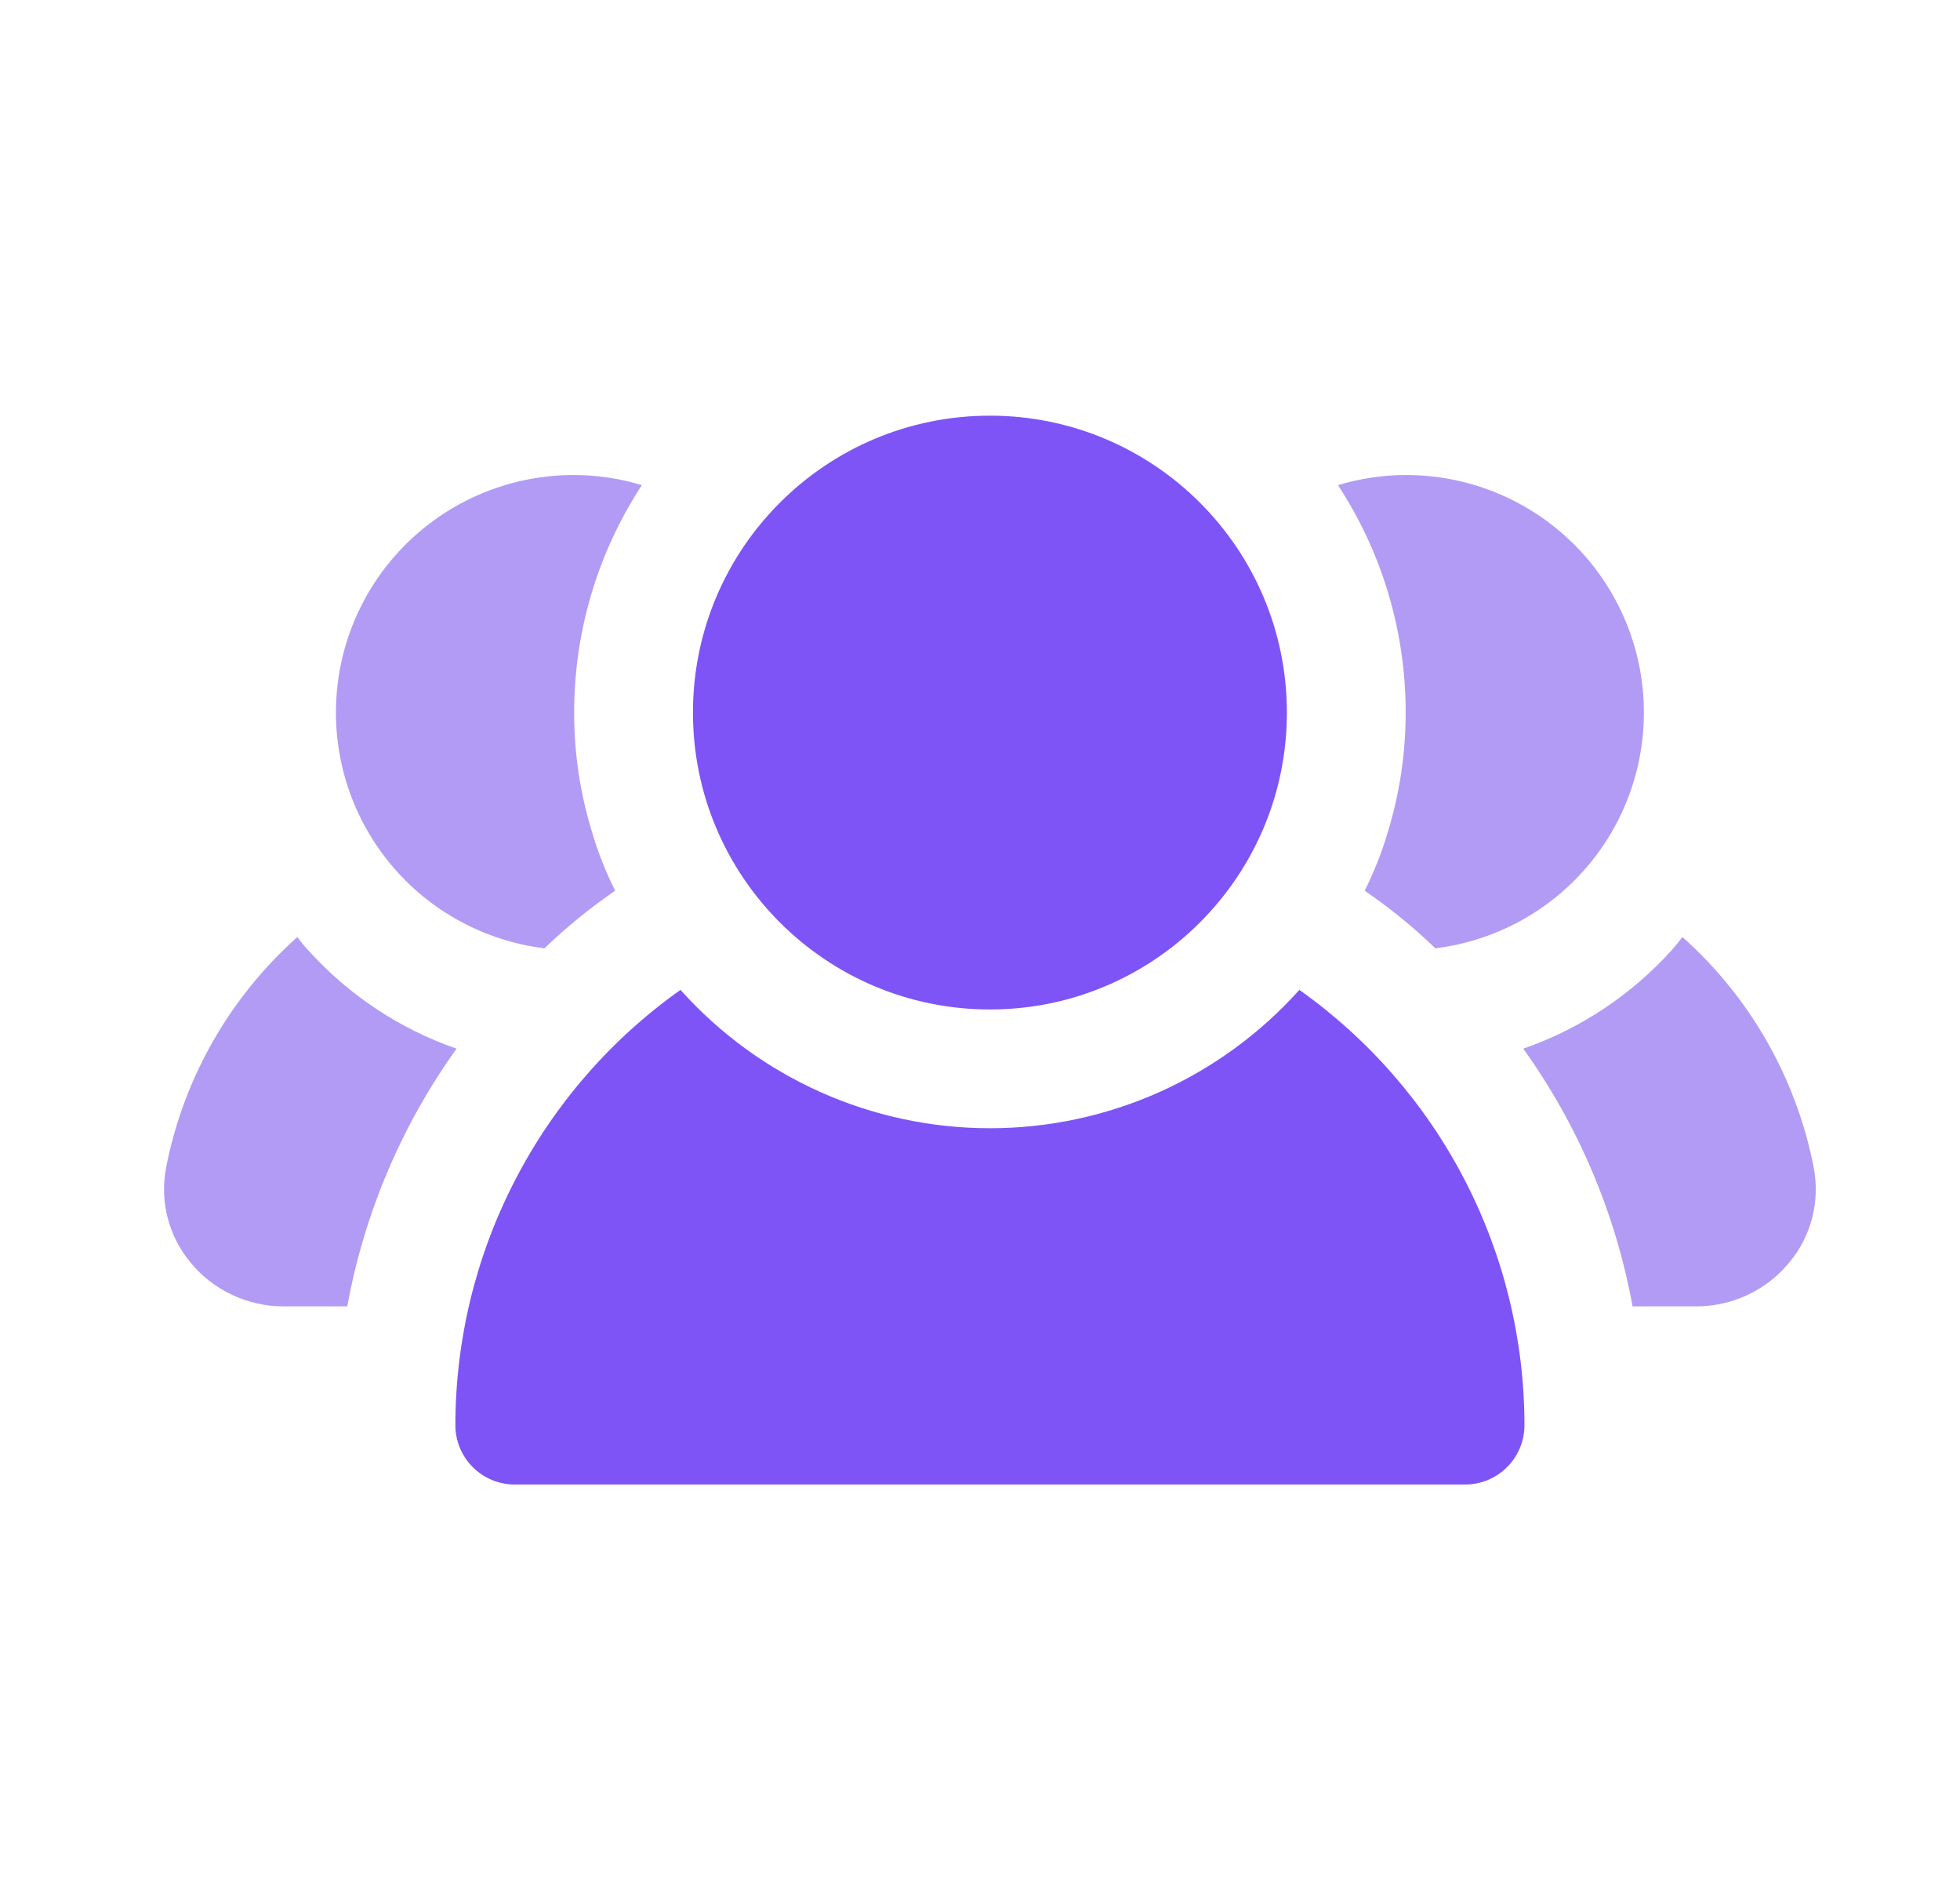
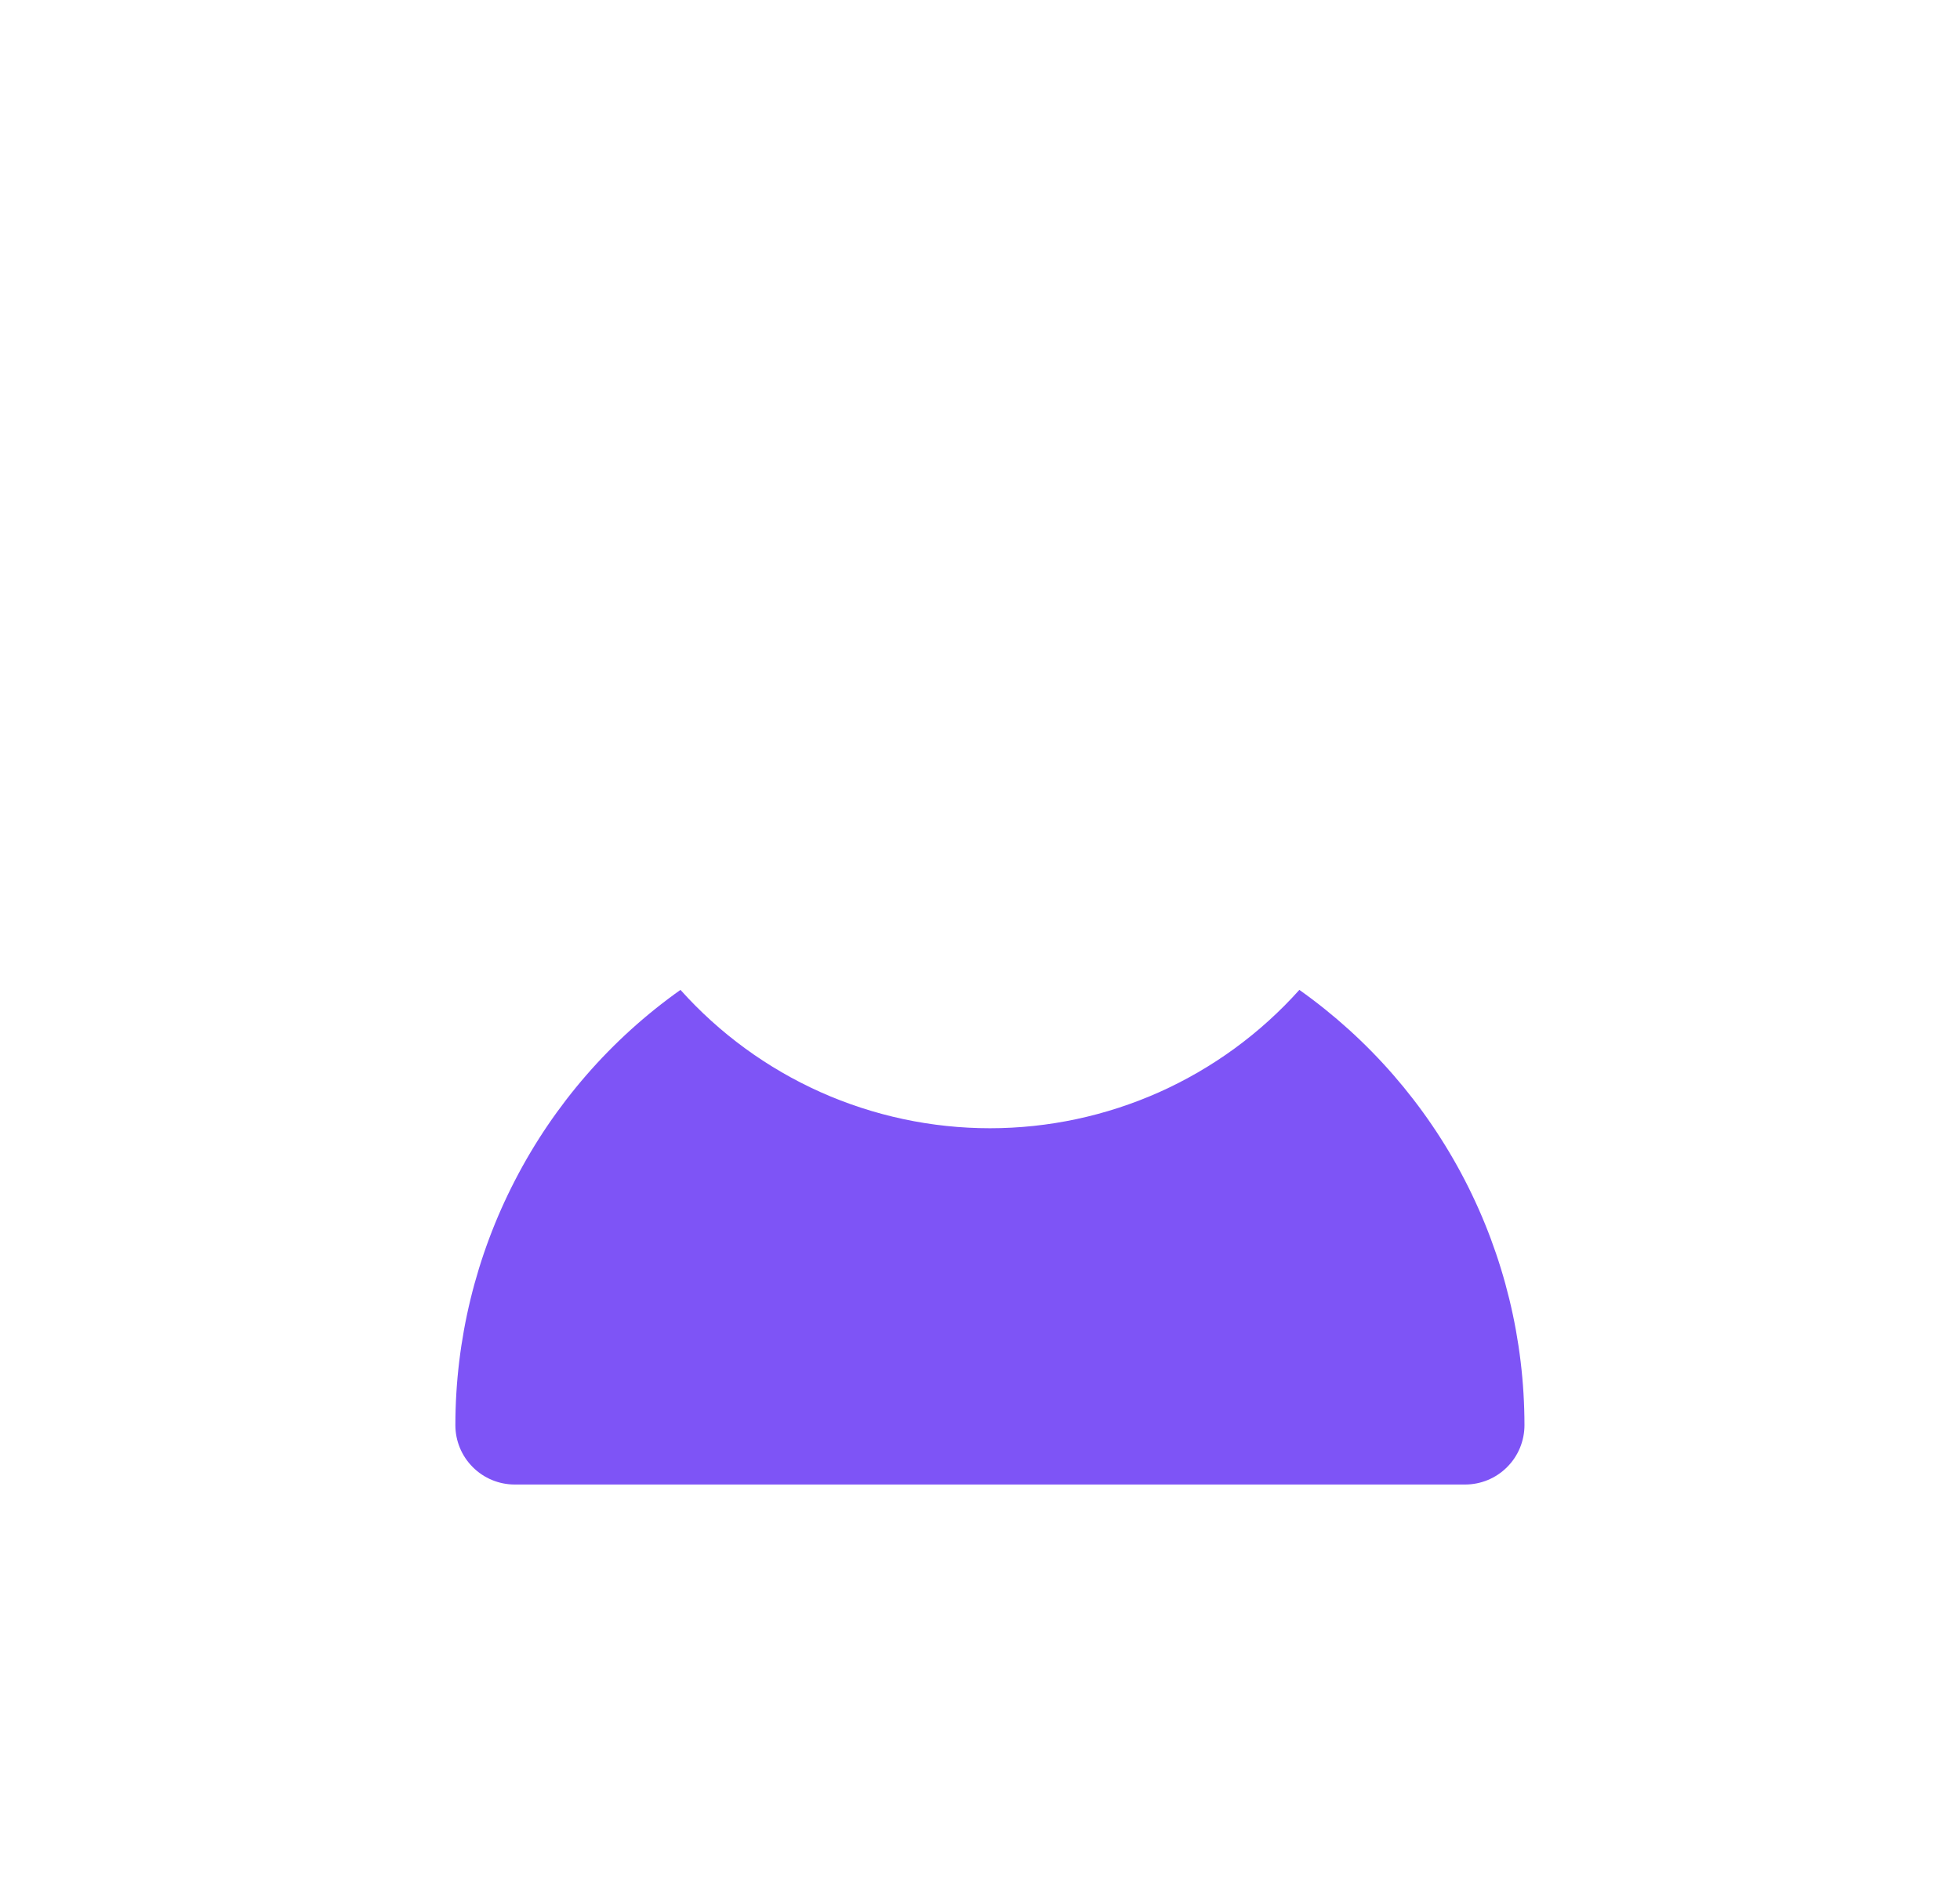
<svg xmlns="http://www.w3.org/2000/svg" width="33" height="32" viewBox="0 0 33 32" fill="none">
-   <path d="M16.667 17C19.428 17 21.667 14.761 21.667 12C21.667 9.239 19.428 7 16.667 7C13.906 7 11.667 9.239 11.667 12C11.667 14.761 13.906 17 16.667 17Z" fill="#7E54F6" />
-   <path d="M21.877 16.67C21.221 17.403 20.418 17.989 19.521 18.391C18.623 18.792 17.651 19 16.667 19C15.684 19 14.711 18.792 13.813 18.391C12.916 17.989 12.113 17.403 11.457 16.67C10.286 17.5 9.331 18.599 8.672 19.875C8.012 21.15 7.668 22.564 7.667 24C7.667 24.265 7.772 24.52 7.96 24.707C8.147 24.895 8.402 25 8.667 25H24.667C24.932 25 25.187 24.895 25.374 24.707C25.562 24.52 25.667 24.265 25.667 24C25.666 22.564 25.322 21.15 24.663 19.875C24.003 18.599 23.048 17.5 21.877 16.67Z" fill="#7E54F6" />
-   <path d="M9.167 15.97C9.536 15.614 9.934 15.29 10.357 15C10.198 14.682 10.067 14.351 9.967 14.01C9.767 13.359 9.666 12.681 9.667 12C9.666 10.639 10.062 9.308 10.807 8.17C10.437 8.058 10.053 8 9.667 8C8.647 7.997 7.665 8.384 6.921 9.081C6.177 9.777 5.727 10.732 5.664 11.75C5.6 12.767 5.927 13.77 6.578 14.555C7.229 15.339 8.155 15.845 9.167 15.97ZM5.197 16.01C5.128 15.938 5.065 15.861 5.007 15.78C3.866 16.797 3.09 18.16 2.797 19.66C2.743 19.94 2.751 20.229 2.822 20.506C2.893 20.783 3.024 21.04 3.207 21.26C3.396 21.491 3.634 21.677 3.904 21.804C4.174 21.932 4.468 21.999 4.767 22H5.847C6.132 20.435 6.76 18.953 7.687 17.66C6.731 17.328 5.875 16.761 5.197 16.01ZM23.367 14.01C23.267 14.351 23.136 14.682 22.977 15C23.4 15.29 23.798 15.614 24.167 15.97C25.179 15.845 26.105 15.339 26.756 14.555C27.407 13.77 27.734 12.767 27.67 11.75C27.606 10.732 27.156 9.777 26.412 9.081C25.668 8.384 24.686 7.997 23.667 8C23.281 8 22.896 8.058 22.527 8.17C23.272 9.308 23.668 10.639 23.667 12C23.667 12.681 23.566 13.359 23.367 14.01ZM30.537 19.66C30.244 18.16 29.468 16.797 28.327 15.78C28.267 15.86 28.207 15.93 28.147 16C27.466 16.755 26.607 17.326 25.647 17.66C26.574 18.953 27.202 20.435 27.487 22H28.567C28.865 21.999 29.16 21.932 29.43 21.804C29.699 21.677 29.937 21.491 30.127 21.26C30.309 21.04 30.441 20.783 30.512 20.506C30.582 20.229 30.591 19.94 30.537 19.66Z" fill="#B29BF4" />
+   <path d="M21.877 16.67C21.221 17.403 20.418 17.989 19.521 18.391C18.623 18.792 17.651 19 16.667 19C15.684 19 14.711 18.792 13.813 18.391C12.916 17.989 12.113 17.403 11.457 16.67C10.286 17.5 9.331 18.599 8.672 19.875C8.012 21.15 7.668 22.564 7.667 24C7.667 24.265 7.772 24.52 7.96 24.707C8.147 24.895 8.402 25 8.667 25H24.667C24.932 25 25.187 24.895 25.374 24.707C25.562 24.52 25.667 24.265 25.667 24C25.666 22.564 25.322 21.15 24.663 19.875C24.003 18.599 23.048 17.5 21.877 16.67" fill="#7E54F6" />
</svg>